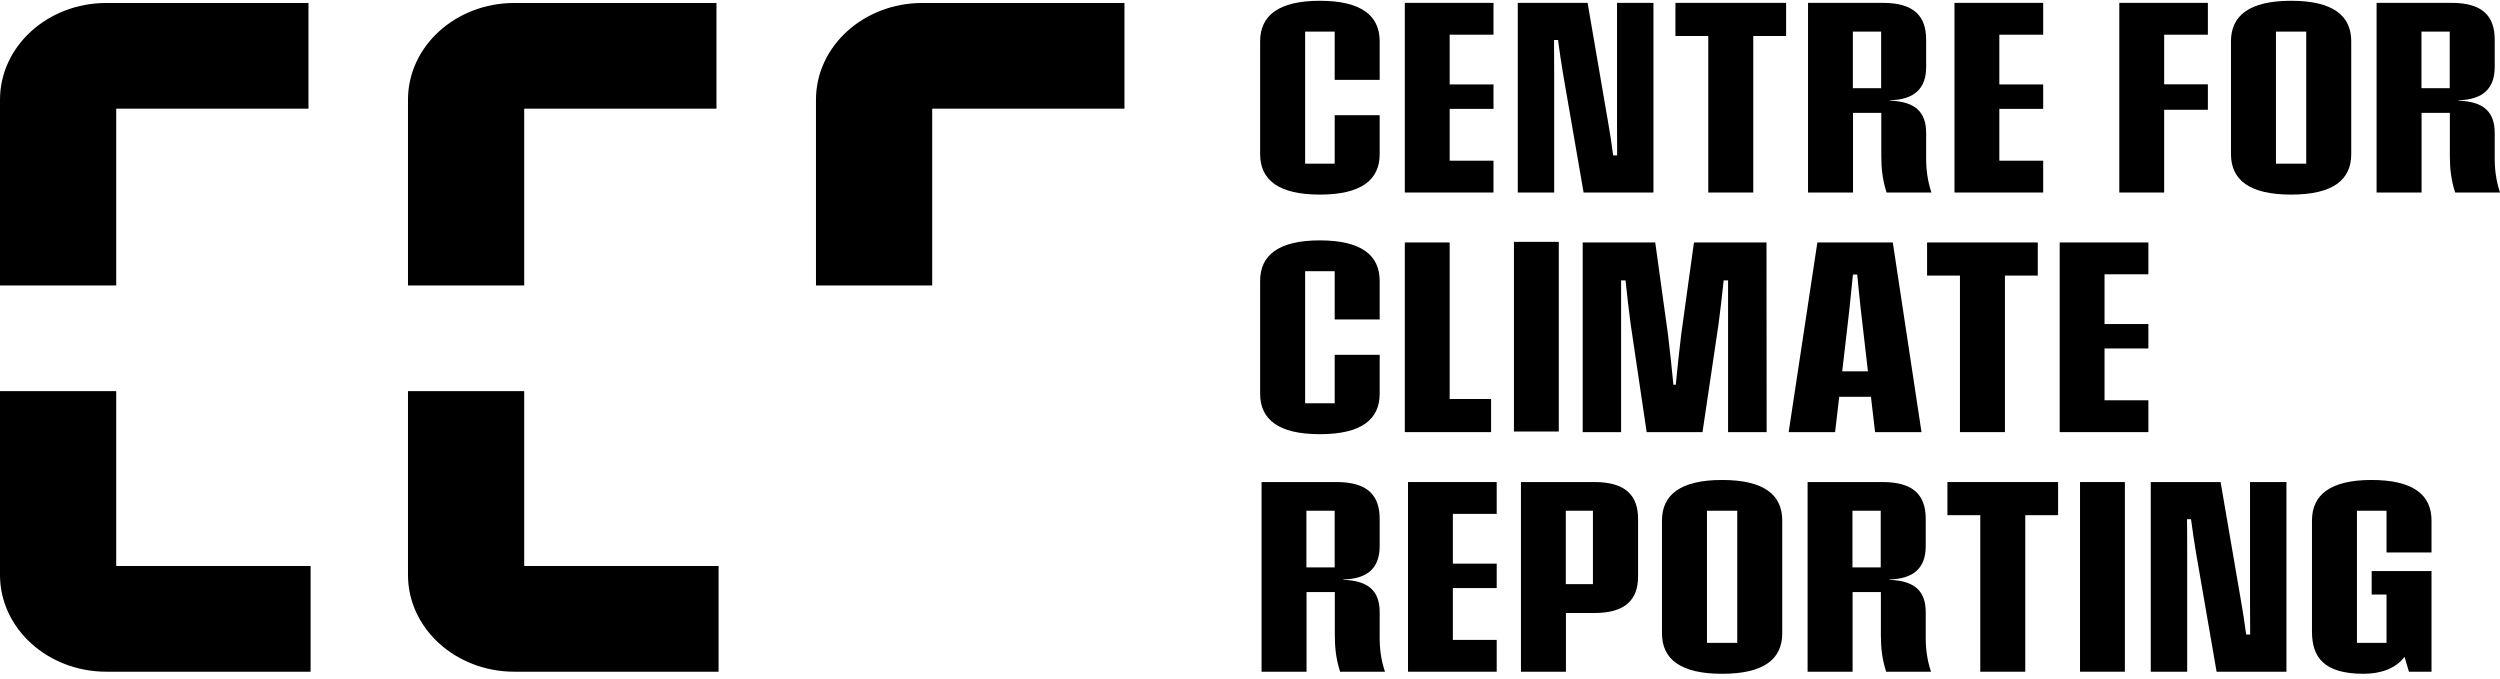
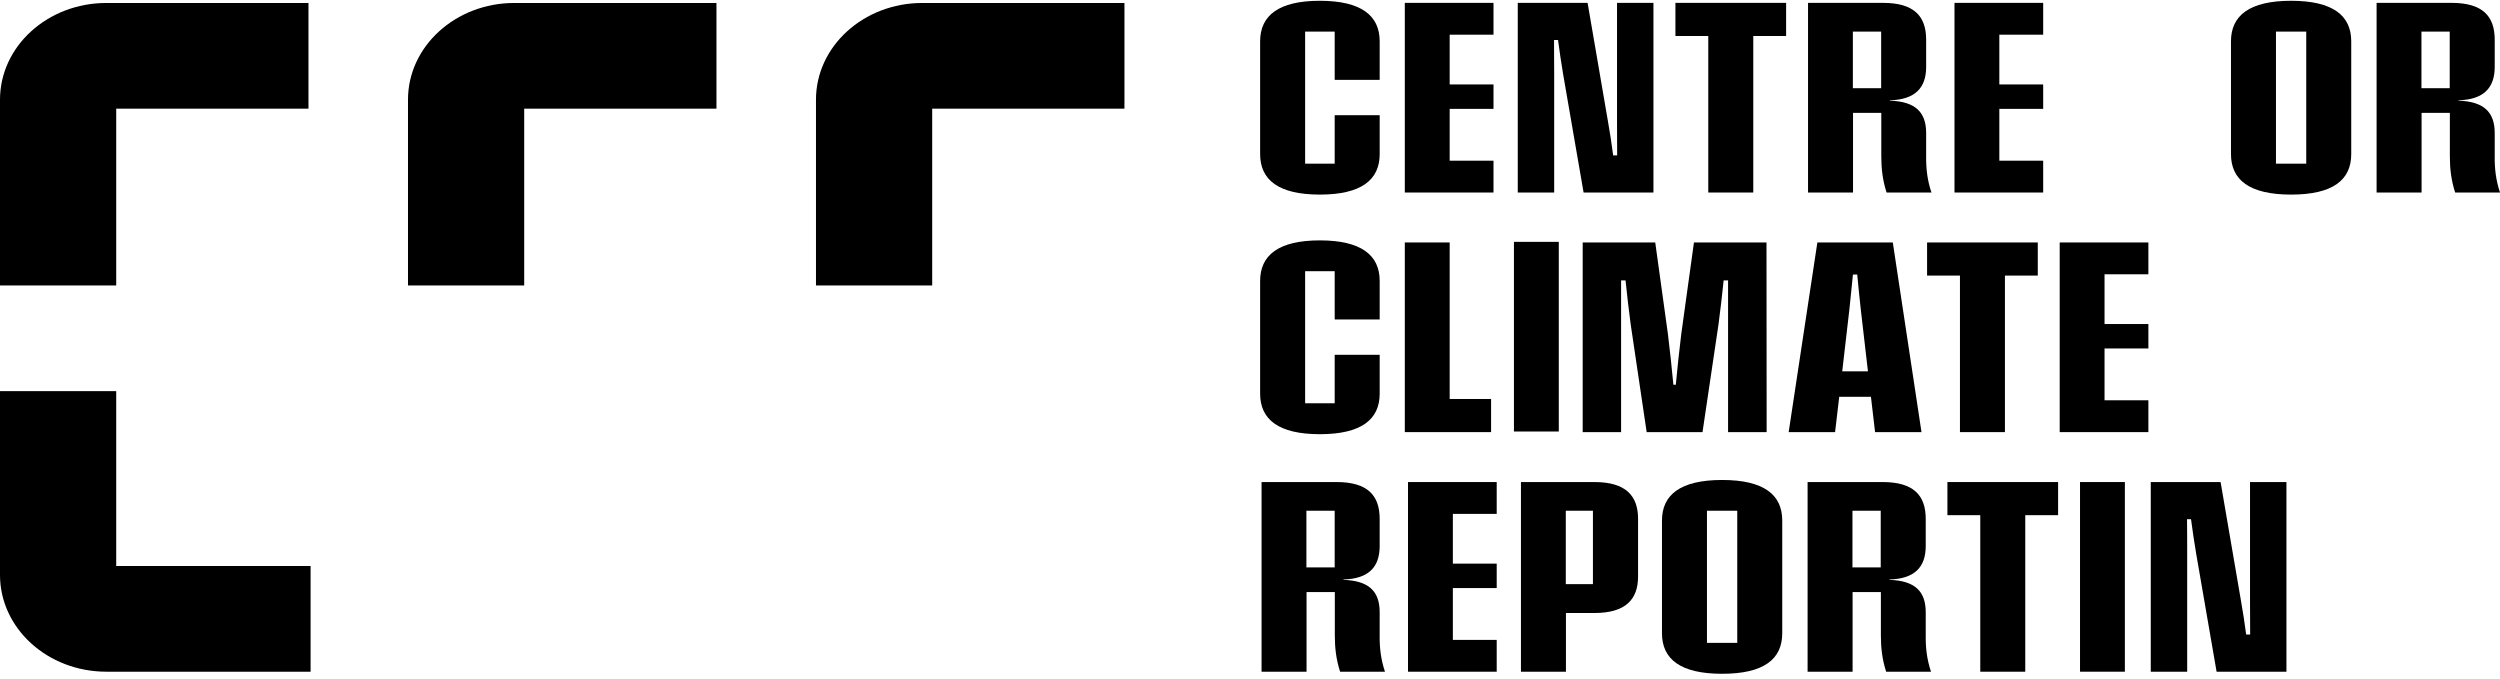
<svg xmlns="http://www.w3.org/2000/svg" width="210" height="57" viewBox="0 0 210 57" fill="none" class="max-h-8 md:max-h-full md:h-full w-auto">
  <path d="M9.762 9.129H25.912V0.25H8.935C4 0.25 0 3.889 0 8.377V23.978H9.762V9.129Z" fill="currentColor" />
  <path d="M9.762 32.856H0V48.297C0 52.785 4.001 56.423 8.935 56.423H26.09V47.545H9.762V32.856Z" fill="currentColor" />
  <path d="M44.033 9.129H60.183V0.25H43.206C38.271 0.25 34.271 3.889 34.271 8.377V23.978H44.033V9.129Z" fill="currentColor" />
  <path d="M68.542 8.377V23.978H78.304V9.129H94.454V0.25H77.477C72.542 0.25 68.542 3.889 68.542 8.377Z" fill="currentColor" />
-   <path d="M44.033 32.856H34.271V48.297C34.271 52.785 38.272 56.423 43.206 56.423H60.361V47.545H44.033V32.856Z" fill="currentColor" />
  <path d="M163.583 43.275H166.343V56.424H170.122V43.275H172.881V40.492H163.583V43.275Z" fill="currentColor" />
  <path d="M118.273 56.424H125.723V53.751H122.04V49.397H125.723V47.345H122.04V43.166H125.723V40.492H118.273V56.424Z" fill="currentColor" />
  <path d="M115.892 51.426C115.892 49.658 114.969 48.774 112.846 48.709V48.676C114.957 48.621 115.892 47.64 115.892 45.872V43.592C115.892 41.617 114.885 40.492 112.269 40.492H105.971V56.423H109.75V49.734H112.125V53.379C112.125 54.416 112.234 55.387 112.569 56.423H116.337C115.989 55.376 115.88 54.416 115.892 53.379V51.426H115.892ZM112.113 47.661H109.738V42.904H112.113V47.661Z" fill="currentColor" />
-   <path d="M199.208 40.318C195.753 40.318 194.206 41.562 194.206 43.722V53.052C194.206 55.158 195.154 56.598 198.536 56.598C199.988 56.598 201.224 56.161 201.98 55.18L202.352 56.424H204.247V47.967H199.221V49.942H200.468V54.001H197.984V42.904H200.468V46.407H204.247V43.722C204.247 41.562 202.7 40.318 199.208 40.318Z" fill="currentColor" />
  <path d="M189.002 50.411C189.002 51.372 189.002 52.343 189.013 53.303H188.677C188.558 52.343 188.401 51.372 188.233 50.411L186.53 40.492H180.664V56.423H183.723V46.505C183.723 45.545 183.723 44.573 183.71 43.613H184.046C184.167 44.573 184.322 45.545 184.478 46.505L186.194 56.423H192.061V40.492H189.002V50.411Z" fill="currentColor" />
  <path d="M178.489 40.492H174.722V56.423H178.489V40.492Z" fill="currentColor" />
  <path d="M144.657 40.318C141.154 40.318 139.606 41.562 139.606 43.722V53.194C139.606 55.365 141.154 56.598 144.657 56.598C148.172 56.598 149.708 55.365 149.708 53.194V43.722C149.708 41.562 148.172 40.318 144.657 40.318ZM145.929 54.001H143.385V42.904H145.929V54.001Z" fill="currentColor" />
  <path d="M161.761 51.426C161.761 49.658 160.837 48.774 158.713 48.709V48.676C160.824 48.621 161.761 47.64 161.761 45.872V43.592C161.761 41.617 160.753 40.492 158.138 40.492H151.838V56.423H155.618V49.734H157.994V53.379C157.994 54.416 158.101 55.387 158.438 56.423H162.204C161.856 55.376 161.749 54.416 161.761 53.379V51.426ZM157.981 47.661H155.606V42.904H157.981V47.661Z" fill="currentColor" />
  <path d="M133.938 40.492H127.76V56.423H131.539V51.492H133.938C136.542 51.492 137.598 50.357 137.598 48.425V43.58C137.598 41.627 136.542 40.492 133.938 40.492H133.938ZM133.806 49.069H131.527V42.904H133.806V49.069Z" fill="currentColor" />
  <path d="M173.014 36.298H180.464V33.624H176.781V29.271H180.464V27.219H176.781V23.04H180.464V20.367H173.014V36.298Z" fill="currentColor" />
  <path d="M130.938 20.316H127.171V36.247H130.938V20.316Z" fill="currentColor" />
  <path d="M168.414 36.298V23.149H171.173V20.367H161.875V23.149H164.636V36.298H168.414Z" fill="currentColor" />
  <path d="M144.355 27.241C144.523 26.008 144.655 24.786 144.787 23.553H145.158V36.298H148.398L148.386 20.367H142.292L141.223 28.082C141.055 29.478 140.9 30.896 140.768 32.315H140.564C140.432 30.896 140.276 29.478 140.108 28.082L139.04 20.367H132.946V36.298H136.172V23.553H136.545C136.677 24.786 136.809 26.008 136.977 27.241L138.32 36.298H143.011L144.355 27.241Z" fill="currentColor" />
  <path d="M125.251 33.515H121.772V20.367H118.004V36.298H125.251V33.515Z" fill="currentColor" />
  <path d="M154.495 33.33H157.159L157.506 36.298H161.406L158.995 20.367H152.659L150.248 36.298H154.147L154.495 33.33H154.495ZM155.347 26.008C155.455 25.026 155.551 24.055 155.647 23.062H156.007C156.103 24.055 156.198 25.026 156.307 26.008L156.907 31.191H154.747L155.347 26.008Z" fill="currentColor" />
  <path d="M110.866 36.472C114.345 36.472 115.893 35.239 115.893 33.068V29.805H112.114V33.876H109.631V22.778H112.114V26.837H115.893V23.596C115.893 21.436 114.346 20.192 110.866 20.192C107.399 20.192 105.851 21.436 105.851 23.596V33.068C105.851 35.239 107.399 36.472 110.866 36.472Z" fill="currentColor" />
  <path d="M209.556 13.127V11.175C209.556 9.406 208.632 8.523 206.509 8.457V8.424C208.62 8.37 209.556 7.388 209.556 5.62V3.34C209.556 1.364 208.548 0.241 205.933 0.241H199.634V16.172H203.413V9.483H205.788V13.127C205.788 14.164 205.897 15.135 206.233 16.172H210C209.652 15.124 209.544 14.164 209.556 13.127H209.556ZM205.777 7.41H203.402V2.652H205.777V7.41Z" fill="currentColor" />
  <path d="M171.627 13.498H167.944V9.145H171.627V7.093H167.944V2.914H171.627V0.241H164.177V16.172H171.627V13.498Z" fill="currentColor" />
  <path d="M155.654 9.483H158.029V13.127C158.029 14.164 158.138 15.135 158.473 16.172H162.241C161.893 15.124 161.784 14.164 161.797 13.127V11.175C161.797 9.406 160.872 8.523 158.749 8.457V8.424C160.861 8.37 161.797 7.388 161.797 5.62V3.34C161.797 1.364 160.788 0.241 158.173 0.241H151.875V16.172H155.654V9.483H155.654ZM155.641 2.652H158.017V7.41H155.641V2.652Z" fill="currentColor" />
-   <path d="M181.79 9.221H185.461V7.083H181.79V2.914H185.461V0.241H178.022V16.172H181.79V9.221Z" fill="currentColor" />
  <path d="M125.454 13.498H121.772V9.145H125.454V7.093H121.772V2.914H125.454V0.241H118.004V16.172H125.454V13.498Z" fill="currentColor" />
  <path d="M140.736 3.023H143.495V16.172H147.275V3.023H150.034V0.241H140.736V3.023Z" fill="currentColor" />
  <path d="M197.504 12.942V3.47C197.504 1.31 195.968 0.066 192.453 0.066C188.95 0.066 187.402 1.31 187.402 3.47V12.942C187.402 15.114 188.95 16.346 192.453 16.346C195.968 16.346 197.504 15.114 197.504 12.942V12.942ZM193.724 13.75H191.181V2.652H193.724V13.75Z" fill="currentColor" />
  <path d="M130.551 6.253C130.551 5.293 130.551 4.322 130.539 3.362H130.875C130.995 4.322 131.151 5.293 131.306 6.253L133.022 16.172H138.889V0.241H135.83V10.159C135.83 11.12 135.83 12.091 135.841 13.051H135.505C135.386 12.091 135.23 11.12 135.062 10.159L133.358 0.241H127.492V16.172H130.551V6.253Z" fill="currentColor" />
  <path d="M110.866 16.346C114.345 16.346 115.893 15.113 115.893 12.942V9.679H112.114V13.75H109.631V2.652H112.114V6.711H115.893V3.47C115.893 1.31 114.346 0.066 110.866 0.066C107.399 0.066 105.851 1.31 105.851 3.47V12.942C105.851 15.114 107.399 16.346 110.866 16.346V16.346Z" fill="currentColor" />
</svg>